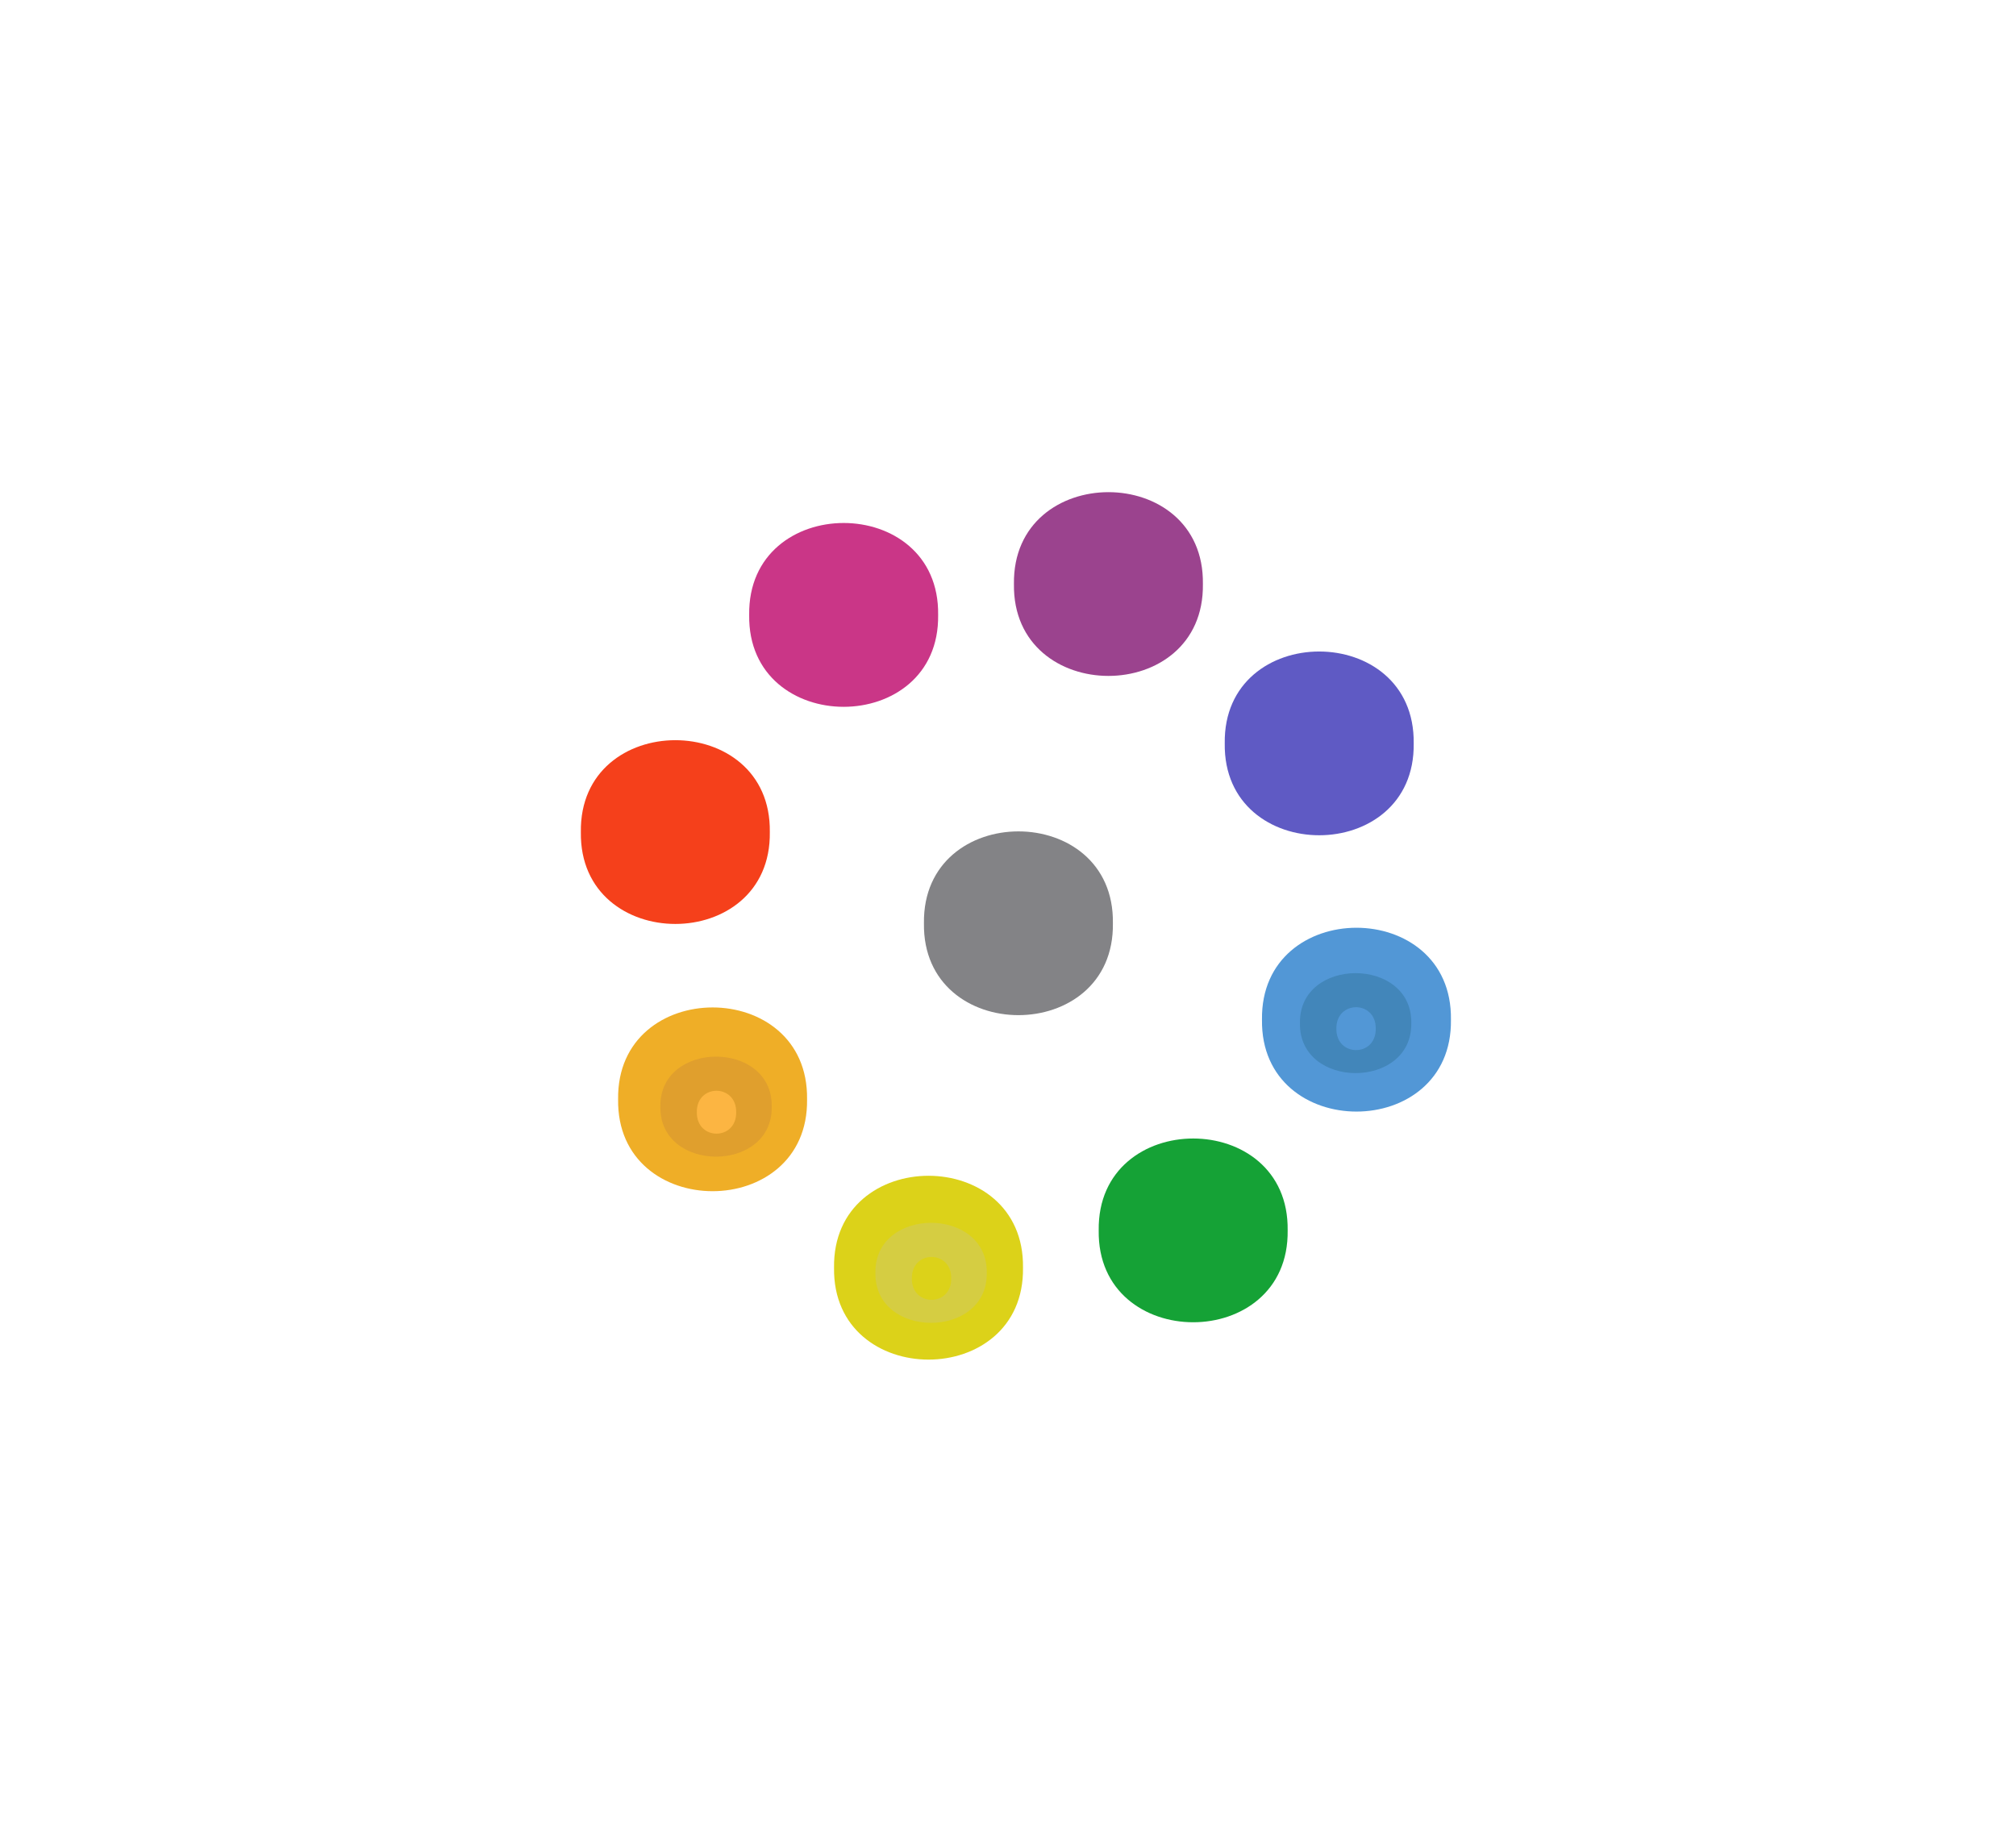
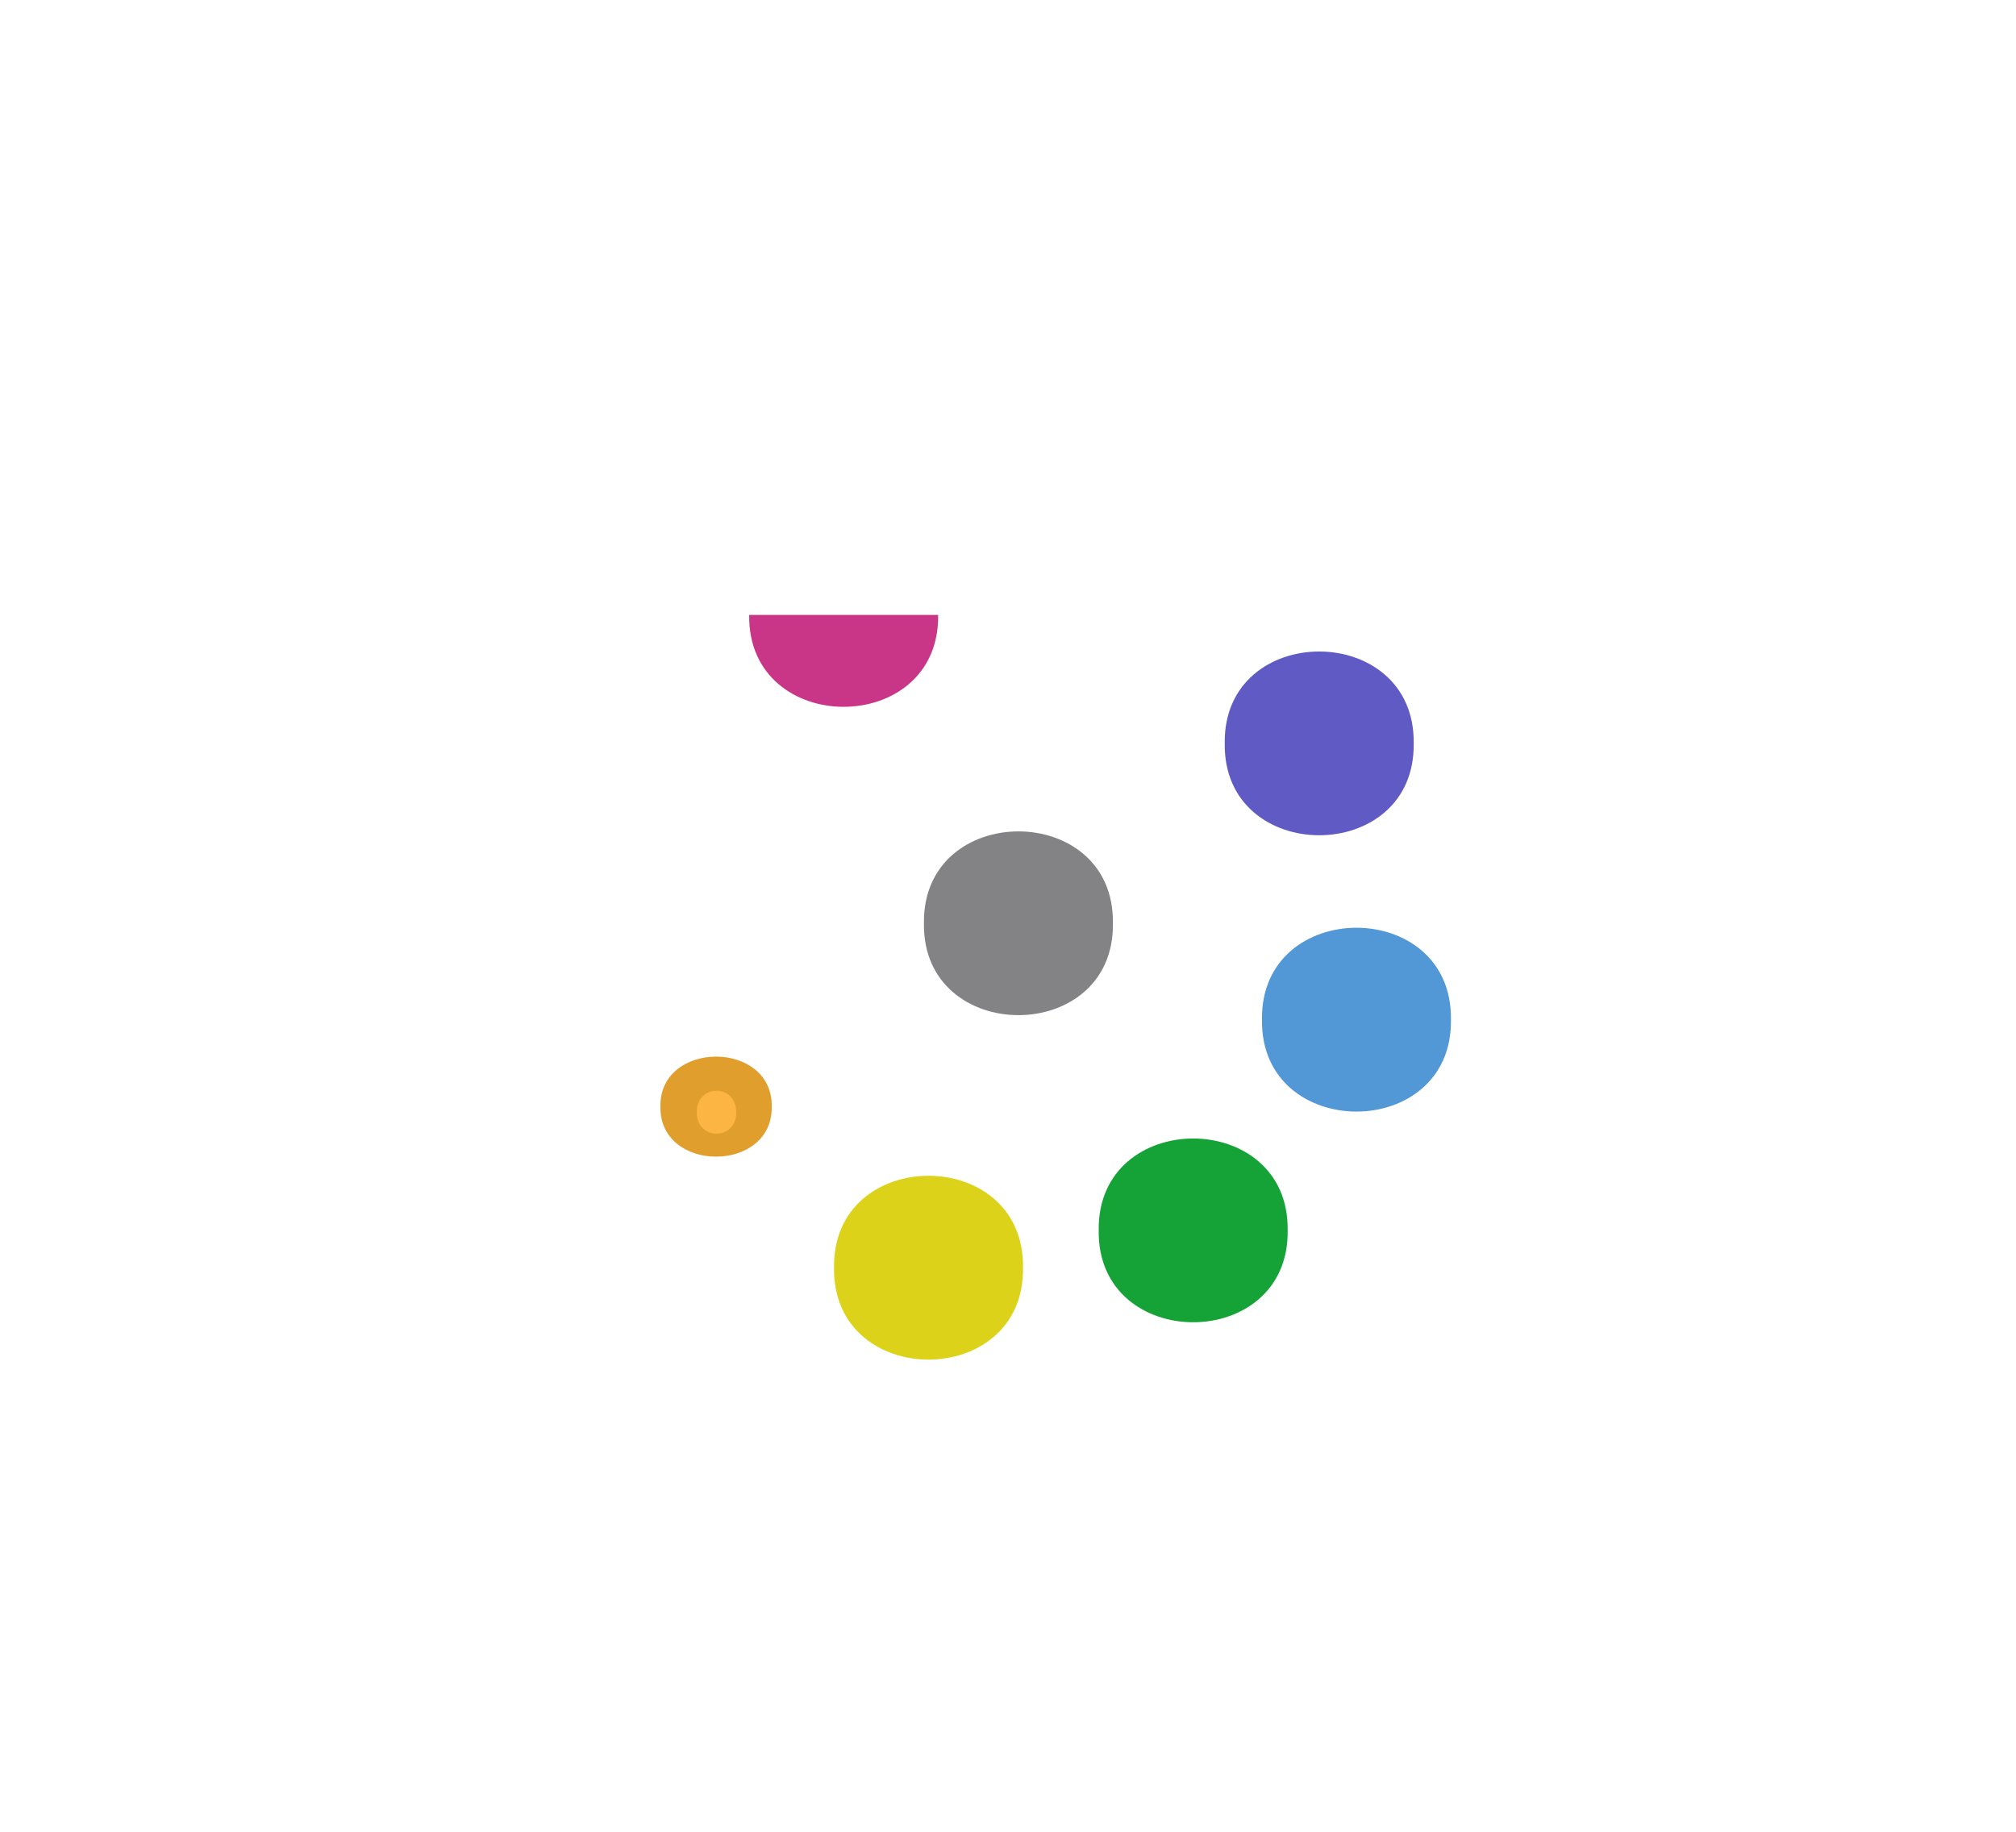
<svg xmlns="http://www.w3.org/2000/svg" xml:space="preserve" style="enable-background:new 0 0 200.26 181.96;" viewBox="0 0 200.26 181.96" y="0px" x="0px" id="Layer_1" version="1.1">
  <style type="text/css">
	.st0{fill:#CA3687;}
	.st1{fill:#838386;}
	.st2{fill:#9B438E;}
	.st3{fill:#5F5AC4;}
	.st4{fill:#5297D6;}
	.st5{fill:#15A236;}
	.st6{fill:#DCD219;}
	.st7{fill:#EFAE27;}
	.st8{fill:#F5401B;}
	.st9{fill:#E09F2D;}
	.st10{fill:#FCB542;}
	.st11{fill:#D5CD42;}
	.st12{fill:#4286BA;}
</style>
  <g>
-     <path d="M93.19,61.09c0.18,12.17-18.95,12.17-18.77,0C74.25,48.91,93.37,48.91,93.19,61.09z" class="st0" />
+     <path d="M93.19,61.09c0.18,12.17-18.95,12.17-18.77,0z" class="st0" />
    <path d="M110.55,91.72c0.18,12.17-18.95,12.17-18.77,0C91.61,79.55,110.73,79.55,110.55,91.72z" class="st1" />
-     <path d="M119.49,58.02c0.18,12.17-18.95,12.17-18.77,0C100.55,45.85,119.67,45.85,119.49,58.02z" class="st2" />
    <path d="M140.43,73.85c0.18,12.17-18.95,12.17-18.77,0C121.48,61.68,140.6,61.68,140.43,73.85z" class="st3" />
    <path d="M144.13,101.3c0.18,12.17-18.95,12.17-18.77,0C125.18,89.12,144.31,89.12,144.13,101.3z" class="st4" />
    <path d="M127.91,122.23c0.18,12.17-18.95,12.17-18.77,0C108.97,110.06,128.09,110.06,127.91,122.23z" class="st5" />
    <path d="M101.62,125.94c0.18,12.17-18.95,12.17-18.77,0C82.67,113.76,101.8,113.76,101.62,125.94z" class="st6" />
-     <path d="M80.17,109.21c0.18,12.17-18.95,12.17-18.77,0C61.23,97.04,80.35,97.04,80.17,109.21z" class="st7" />
-     <path d="M76.47,82.66c0.18,12.17-18.95,12.17-18.77,0C57.52,70.49,76.65,70.49,76.47,82.66z" class="st8" />
    <path d="M76.66,109.94c0.11,6.62-11.17,6.62-11.06,0C65.49,103.31,76.77,103.31,76.66,109.94z" class="st9" />
    <path d="M73.13,110.49c0.04,2.84-3.95,2.84-3.91,0C69.18,107.65,73.16,107.65,73.13,110.49z" class="st10" />
-     <path d="M98.02,126.45c0.11,6.62-11.17,6.62-11.06,0C86.85,119.82,98.13,119.82,98.02,126.45z" class="st11" />
    <path d="M94.49,127c0.04,2.84-3.95,2.84-3.91,0C90.54,124.16,94.53,124.16,94.49,127z" class="st6" />
-     <path d="M140.19,101.64c0.11,6.62-11.17,6.62-11.06,0C129.02,95.02,140.3,95.02,140.19,101.64z" class="st12" />
    <path d="M136.66,102.19c0.04,2.84-3.95,2.84-3.91,0C132.71,99.35,136.7,99.35,136.66,102.19z" class="st4" />
  </g>
</svg>